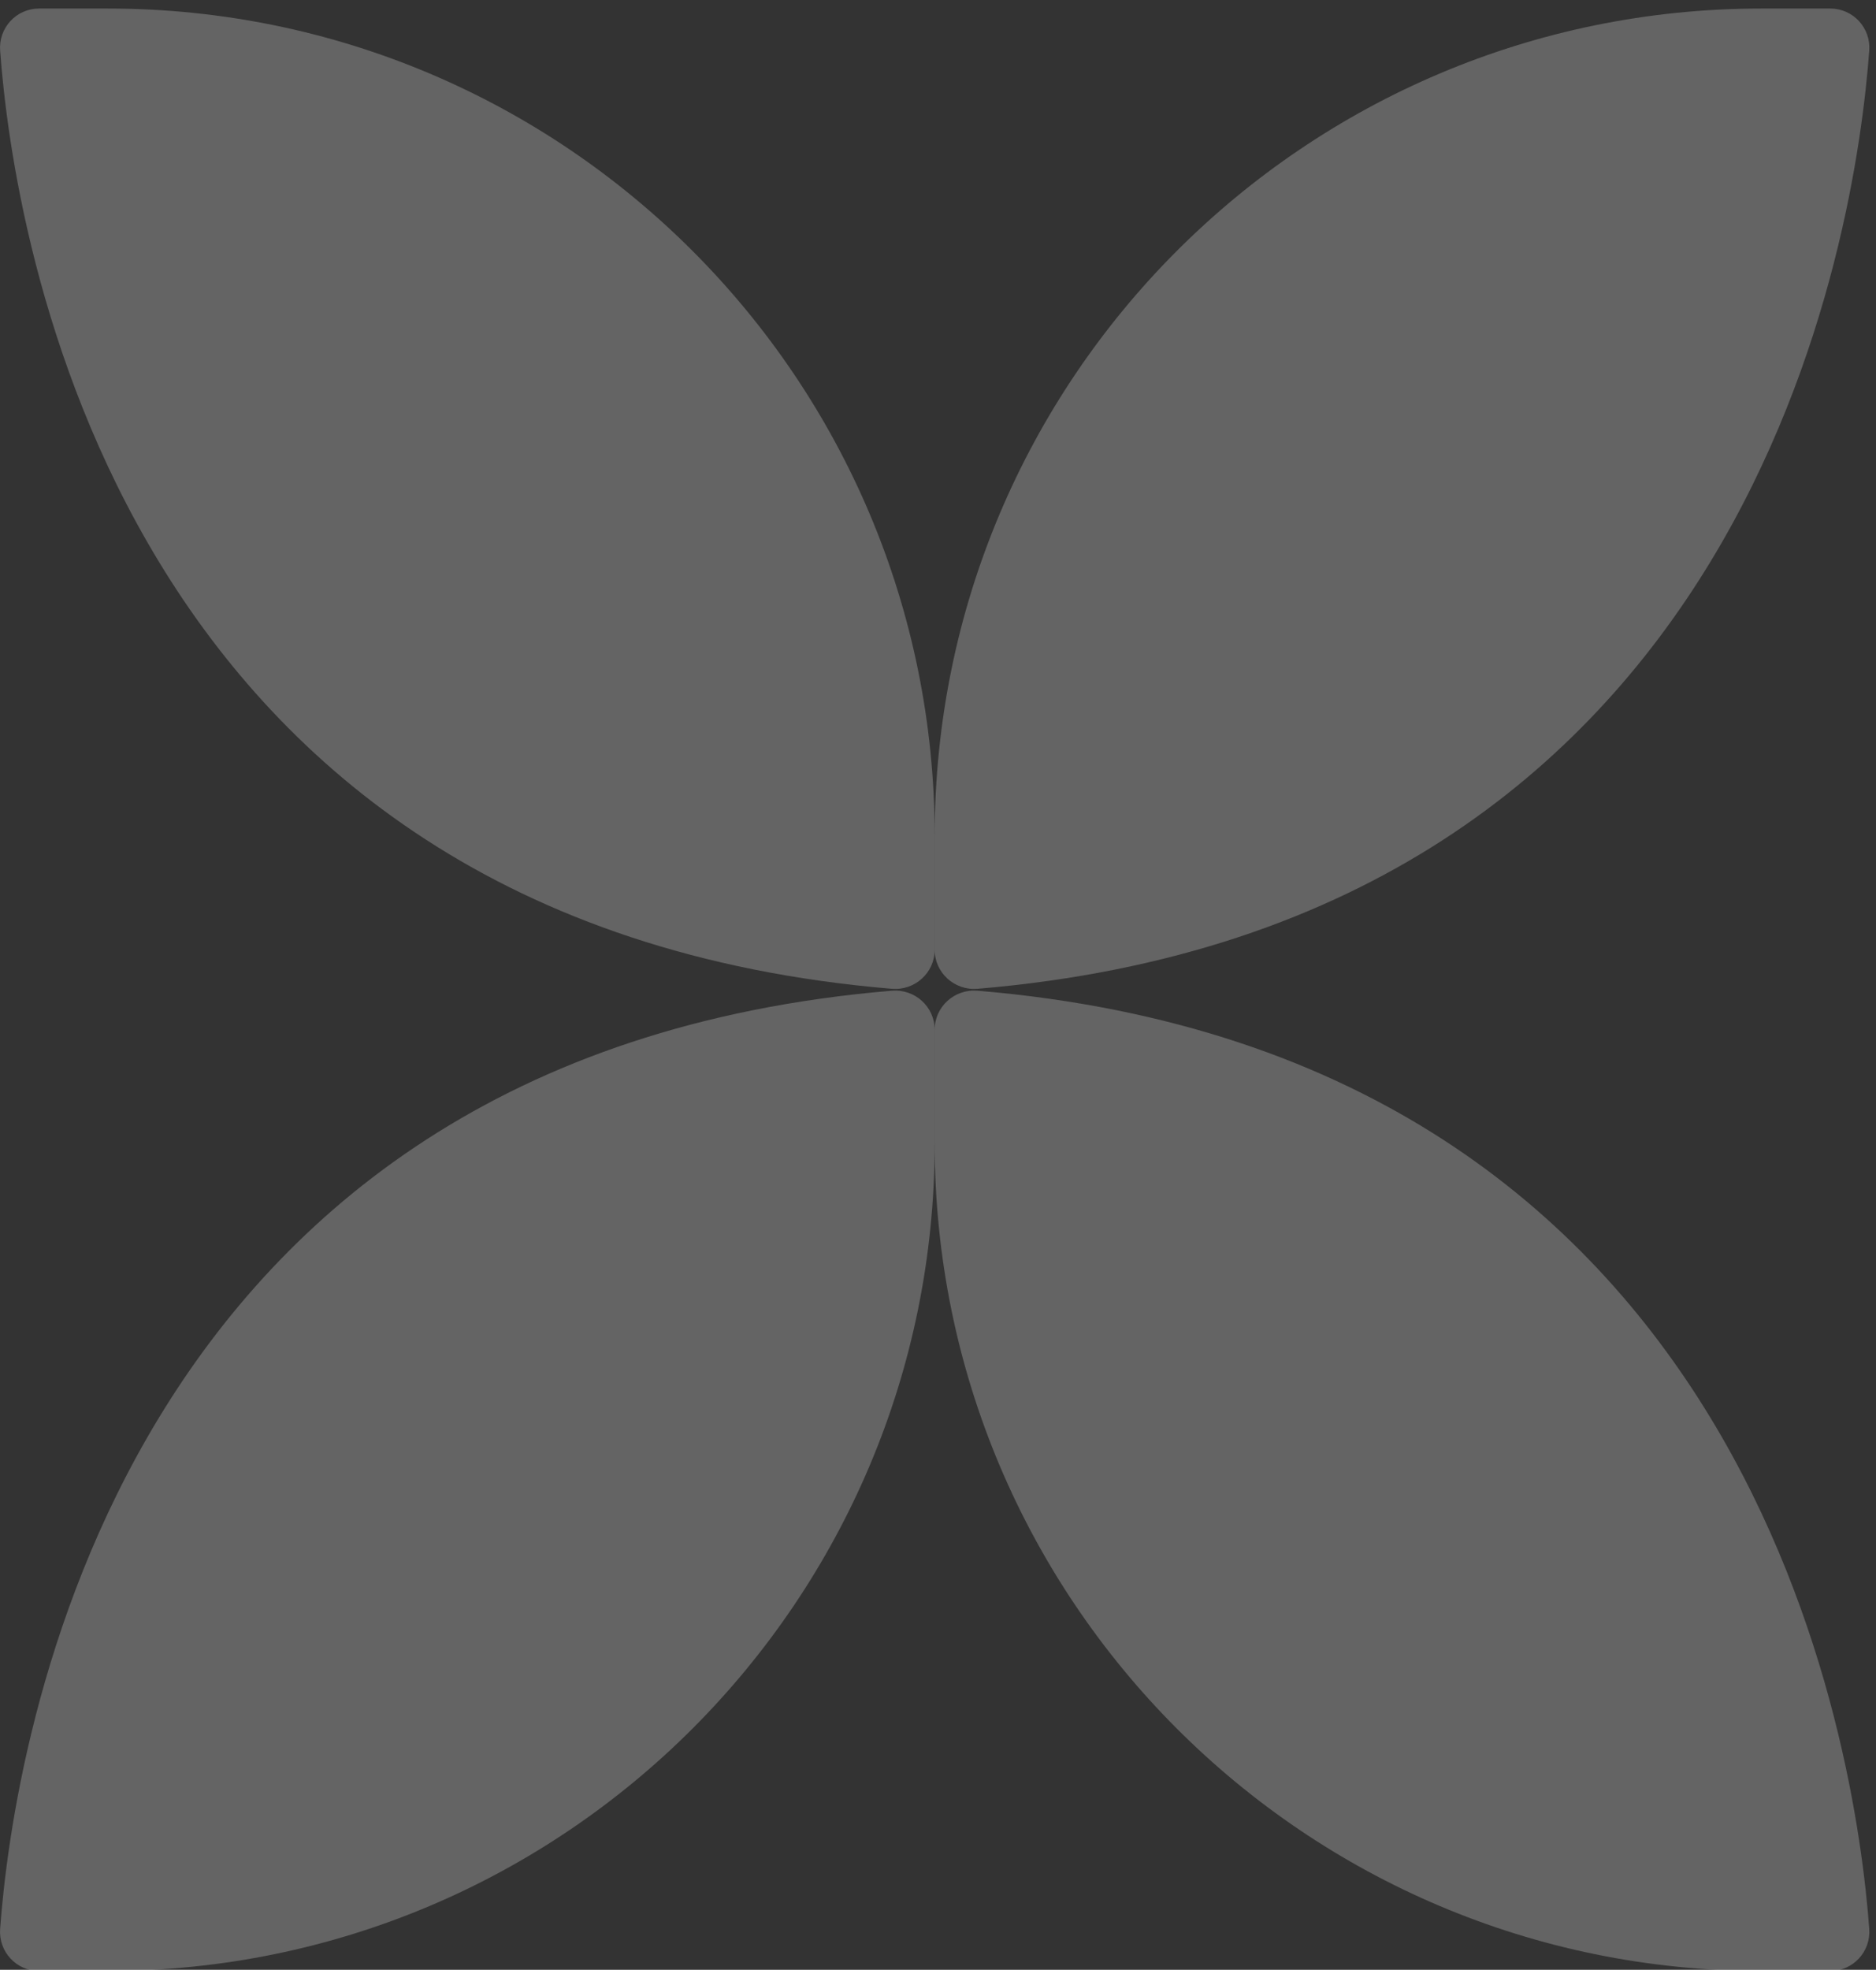
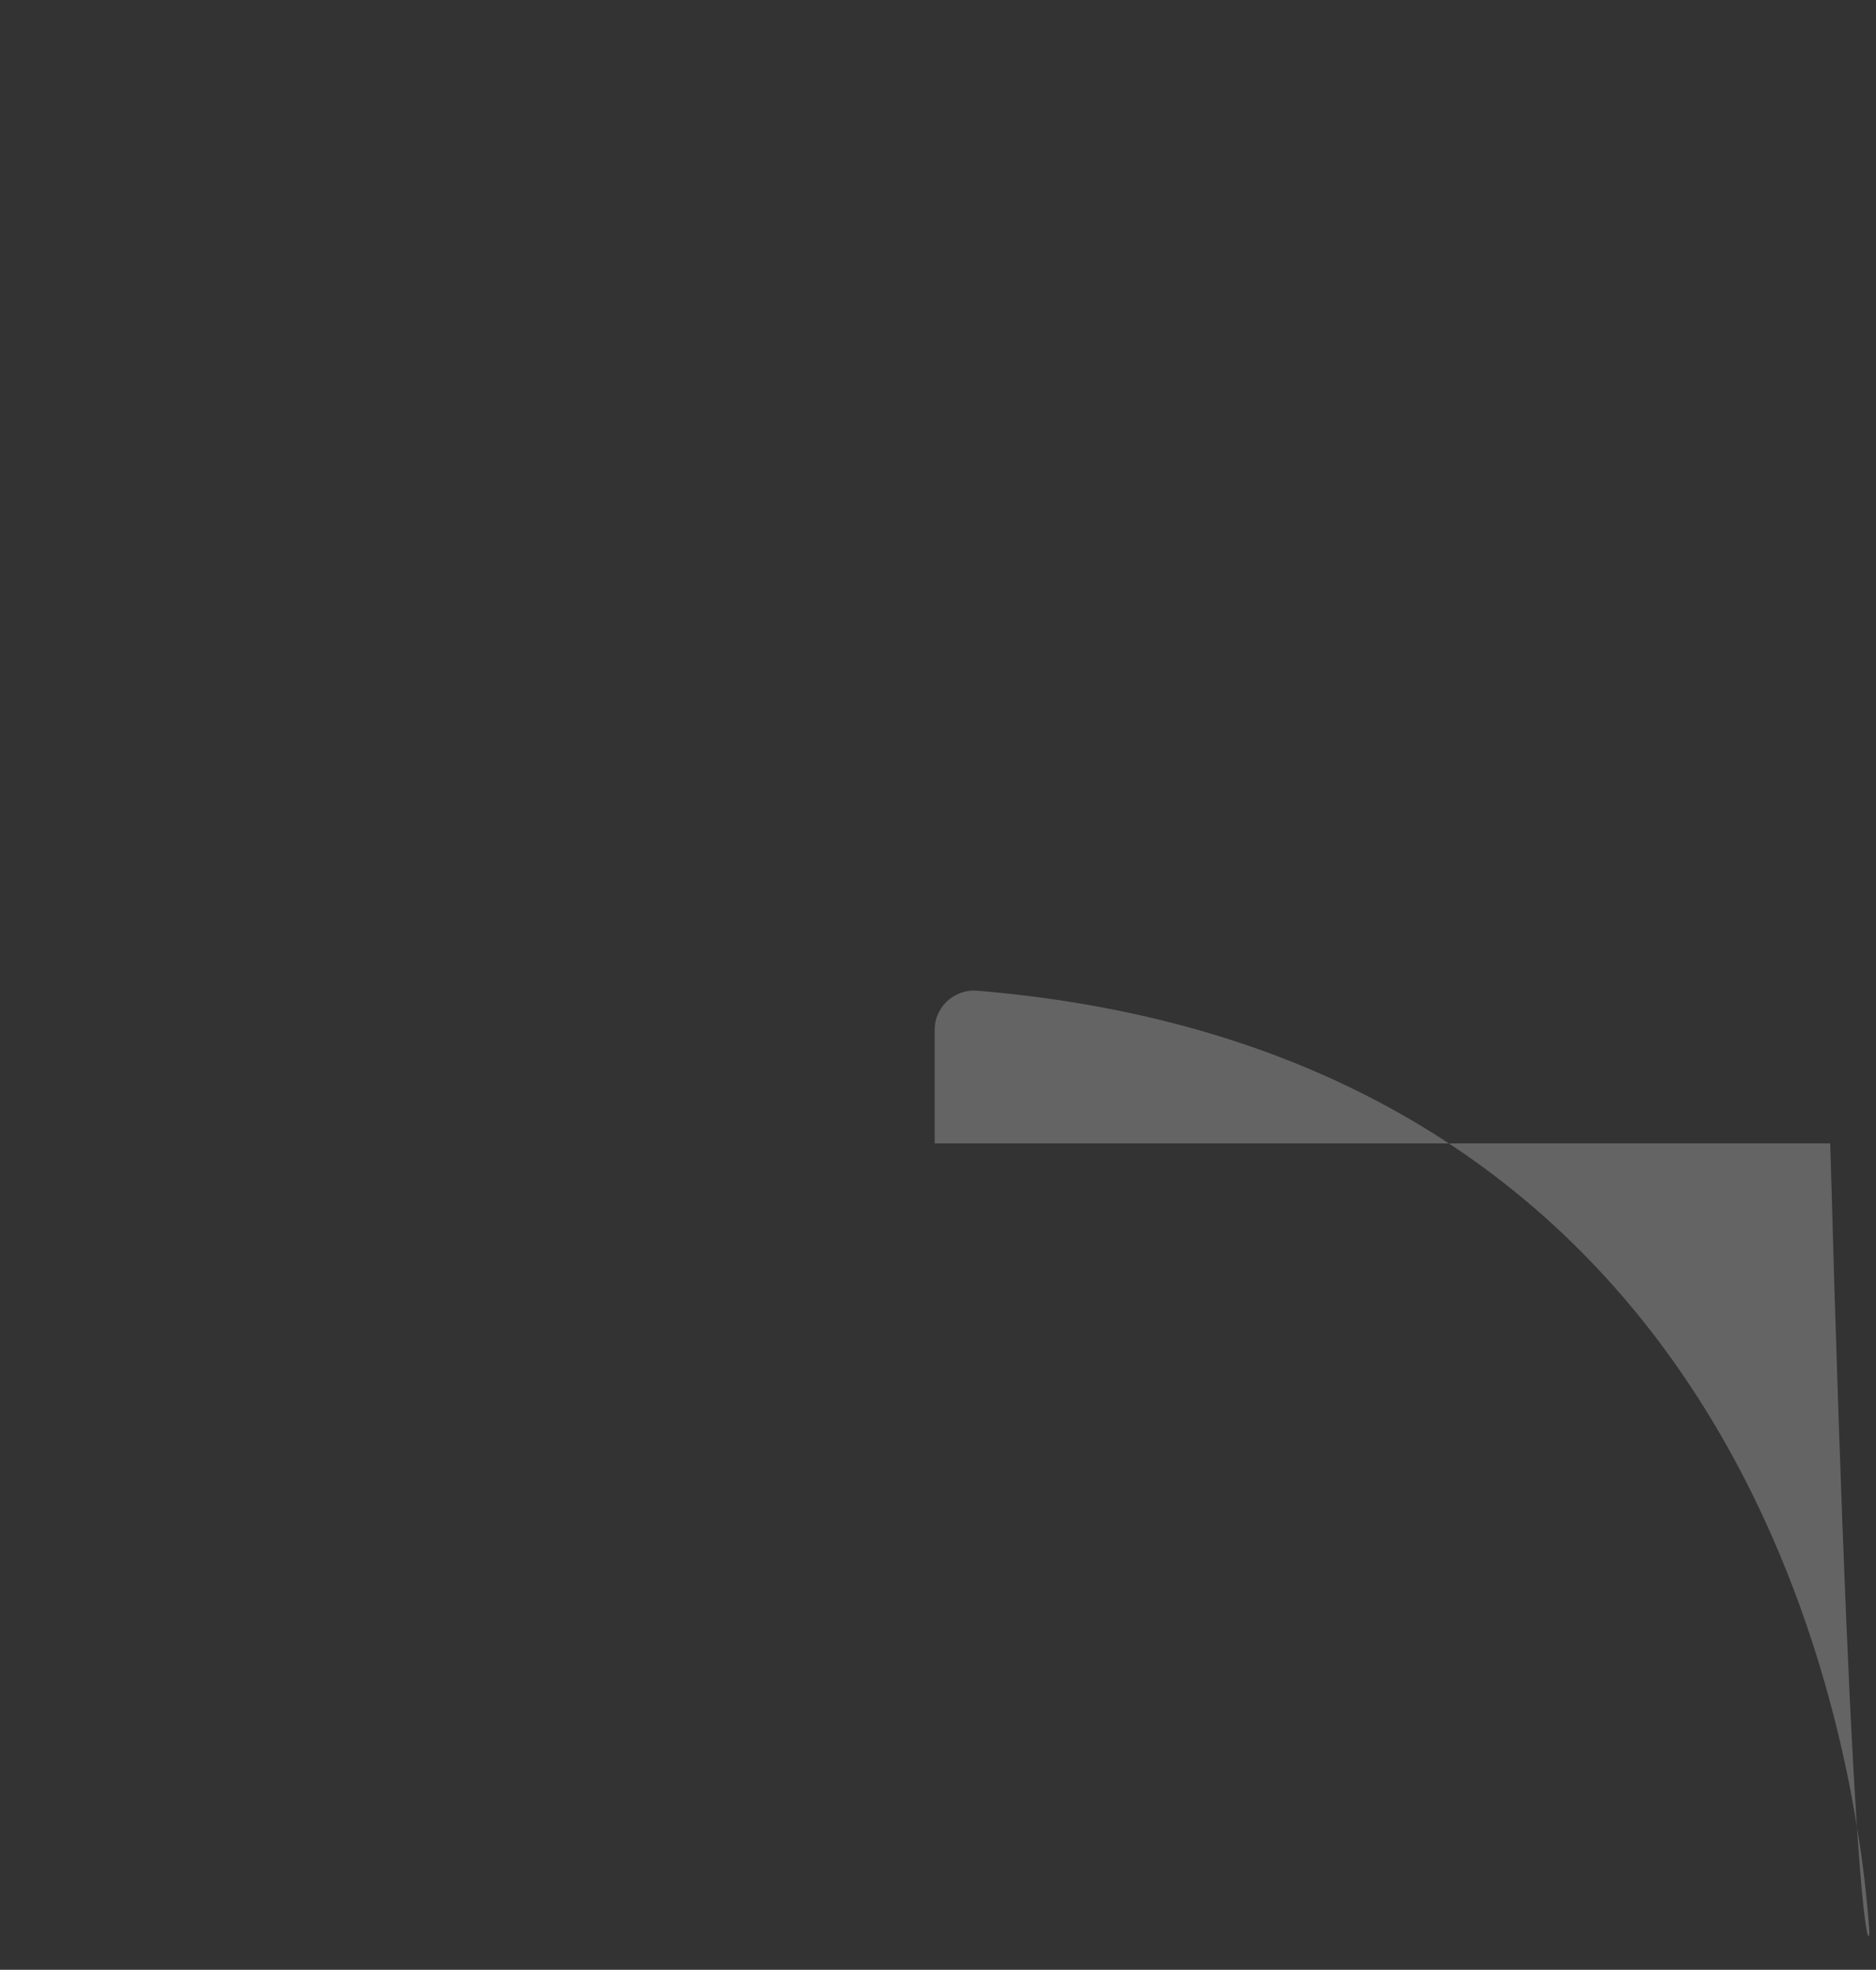
<svg xmlns="http://www.w3.org/2000/svg" width="101" height="106" viewBox="0 0 101 106" fill="none">
  <rect x="0" y="0" width="101" height="106" fill="#333333" stroke="none" />
  <g clip-path="url(#clip0_2168_4977)">
-     <path d="M50.321 55.41V61.529C50.321 86.125 30.394 106.062 5.809 106.062H2.107C0.878 106.062 -0.083 105.023 0.007 103.798C0.715 94.151 6.156 56.819 48.014 53.312C49.253 53.209 50.321 54.171 50.321 55.413" fill="white" fill-opacity="0.24" />
-     <path d="M50.321 55.41V61.529C50.321 86.125 70.249 106.062 94.833 106.062H98.536C99.764 106.062 100.726 105.023 100.636 103.798C99.928 94.151 94.486 56.819 52.628 53.312C51.389 53.209 50.321 54.171 50.321 55.413" fill="white" fill-opacity="0.24" />
-     <path d="M50.321 51.111V44.992C50.321 20.396 30.394 0.459 5.809 0.459H2.107C0.878 0.459 -0.083 1.498 0.007 2.723C0.715 12.37 6.156 49.702 48.014 53.209C49.253 53.312 50.321 52.35 50.321 51.108" fill="white" fill-opacity="0.24" />
-     <path d="M50.321 51.111V44.992C50.321 20.396 70.249 0.459 94.833 0.459H98.536C99.764 0.459 100.726 1.498 100.636 2.723C99.928 12.37 94.486 49.702 52.628 53.209C51.389 53.312 50.321 52.35 50.321 51.108" fill="white" fill-opacity="0.24" />
+     <path d="M50.321 55.41V61.529H98.536C99.764 106.062 100.726 105.023 100.636 103.798C99.928 94.151 94.486 56.819 52.628 53.312C51.389 53.209 50.321 54.171 50.321 55.413" fill="white" fill-opacity="0.24" />
  </g>
  <defs>
    <clipPath id="clip0_2168_4977">
      <rect width="105.6" height="100.642" fill="white" transform="matrix(0 -1 1 0 0 106.062)" />
    </clipPath>
  </defs>
</svg>